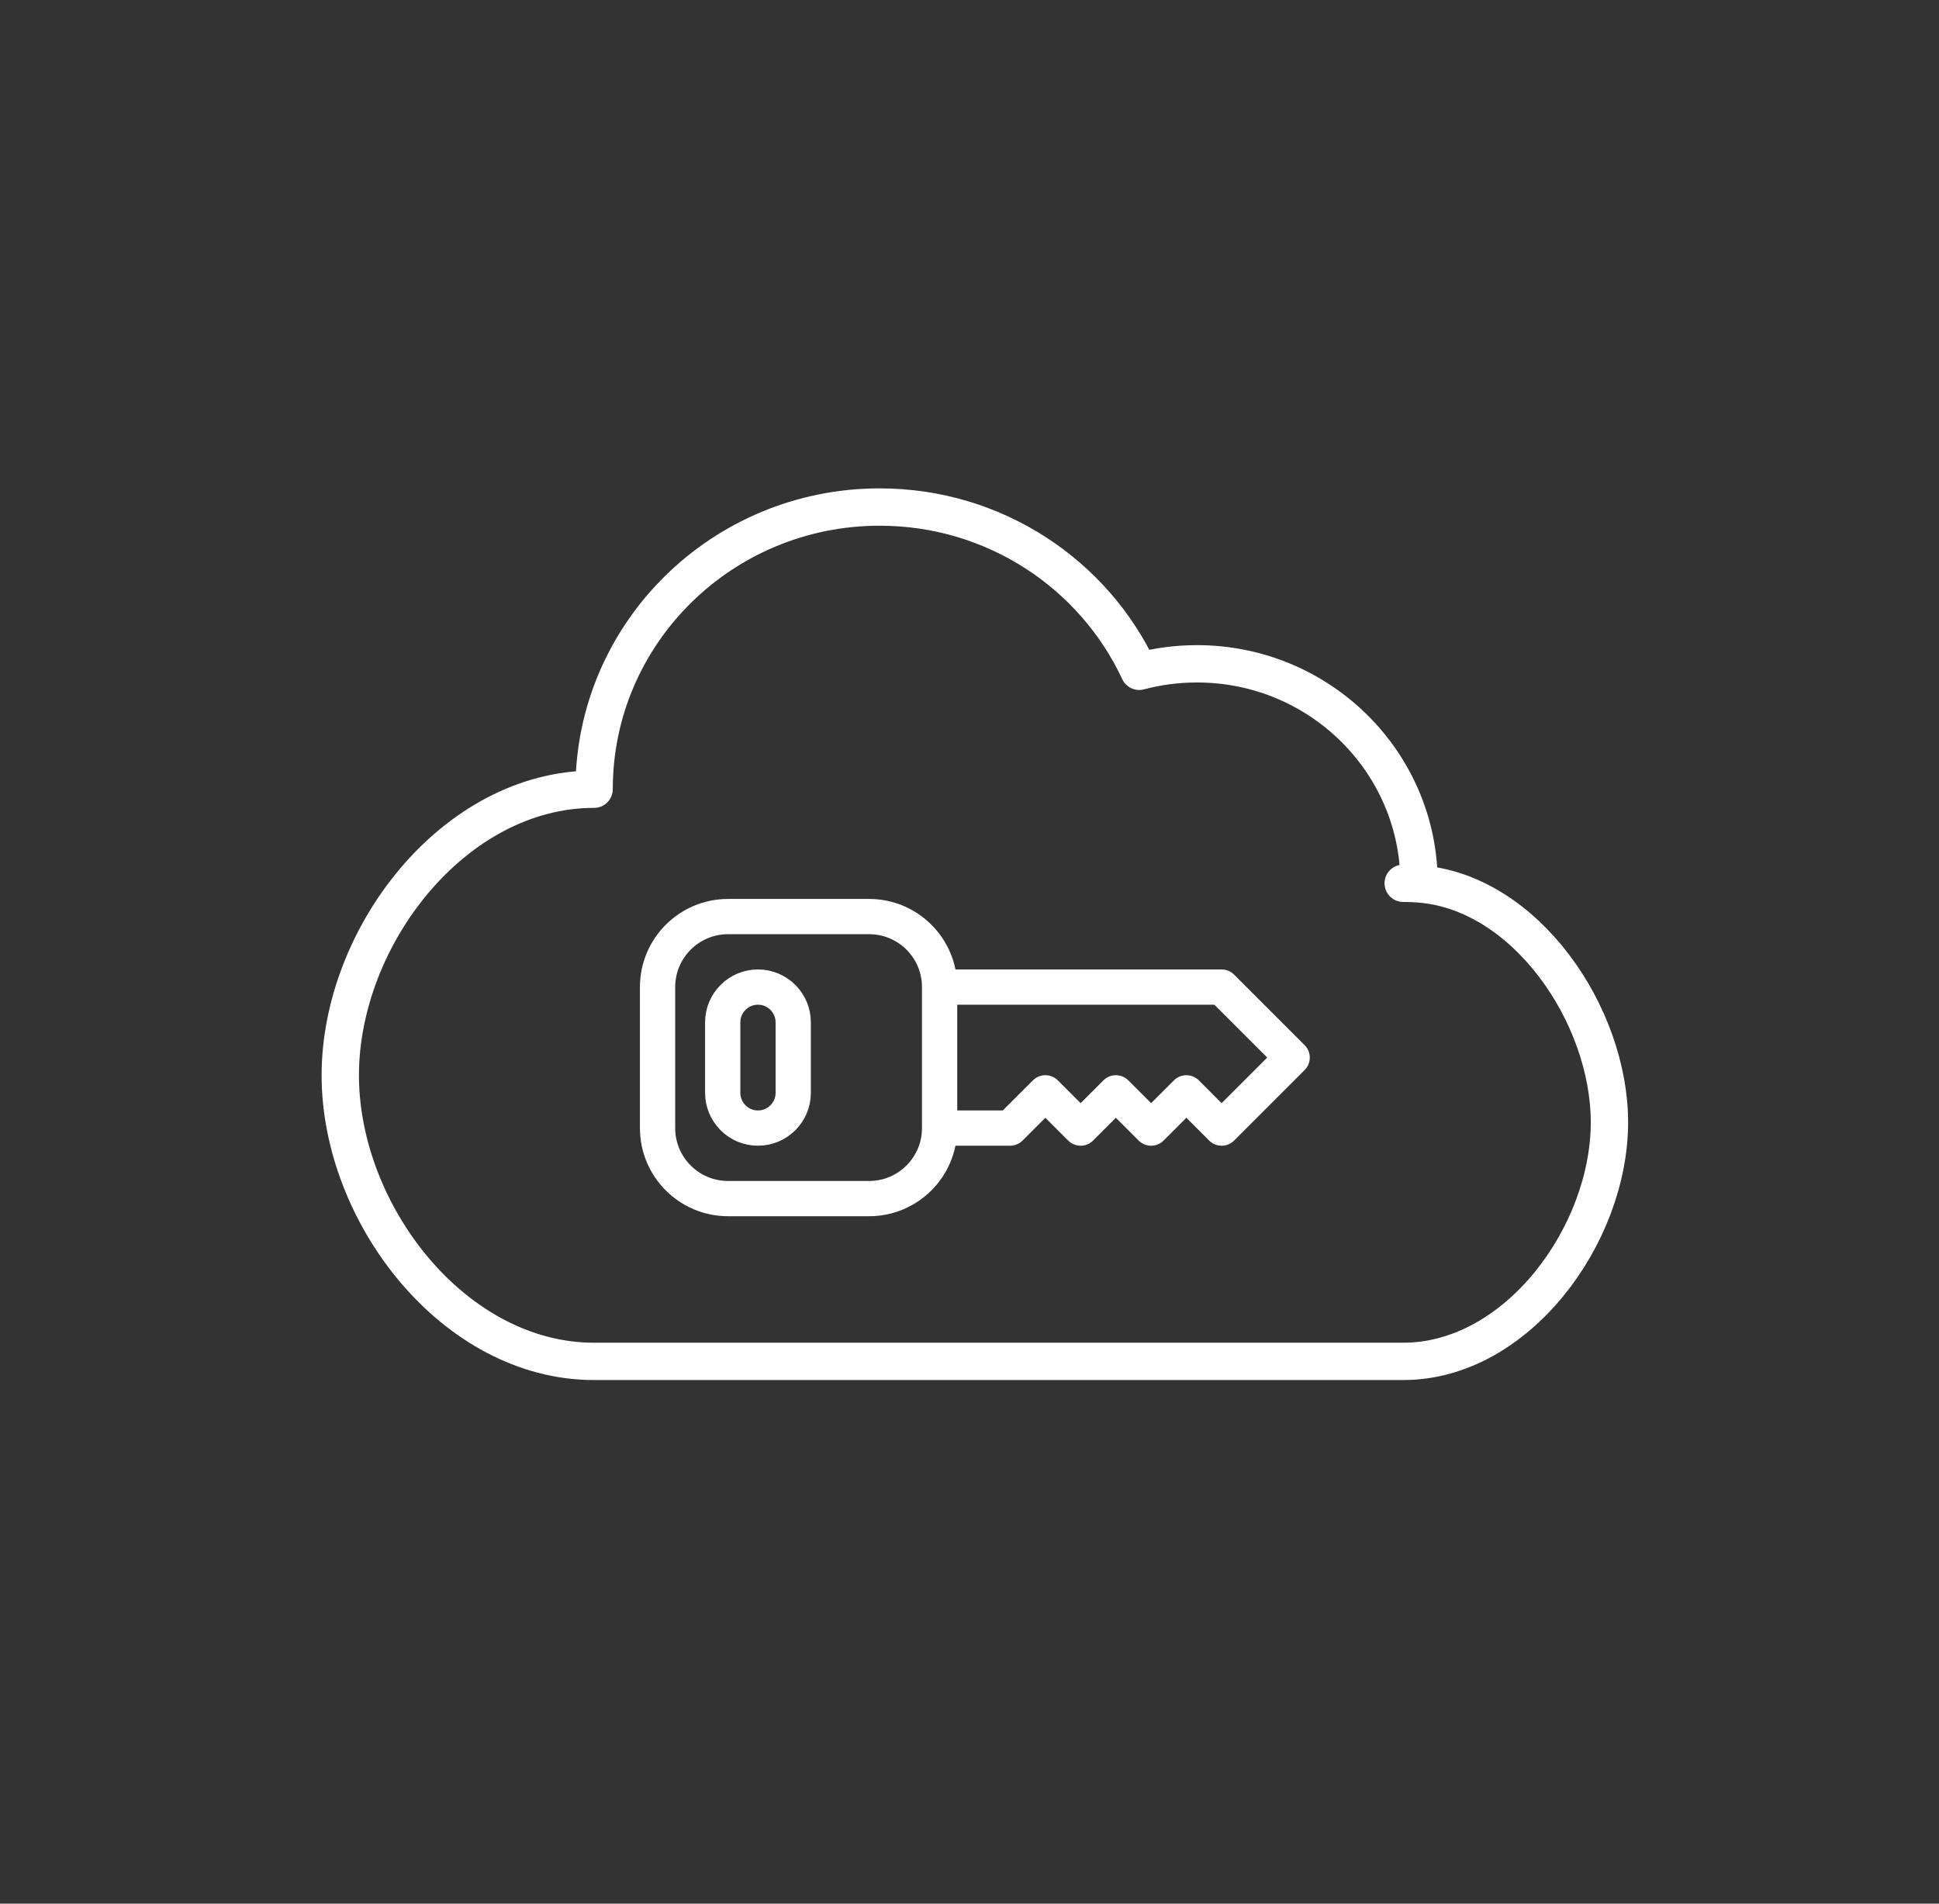
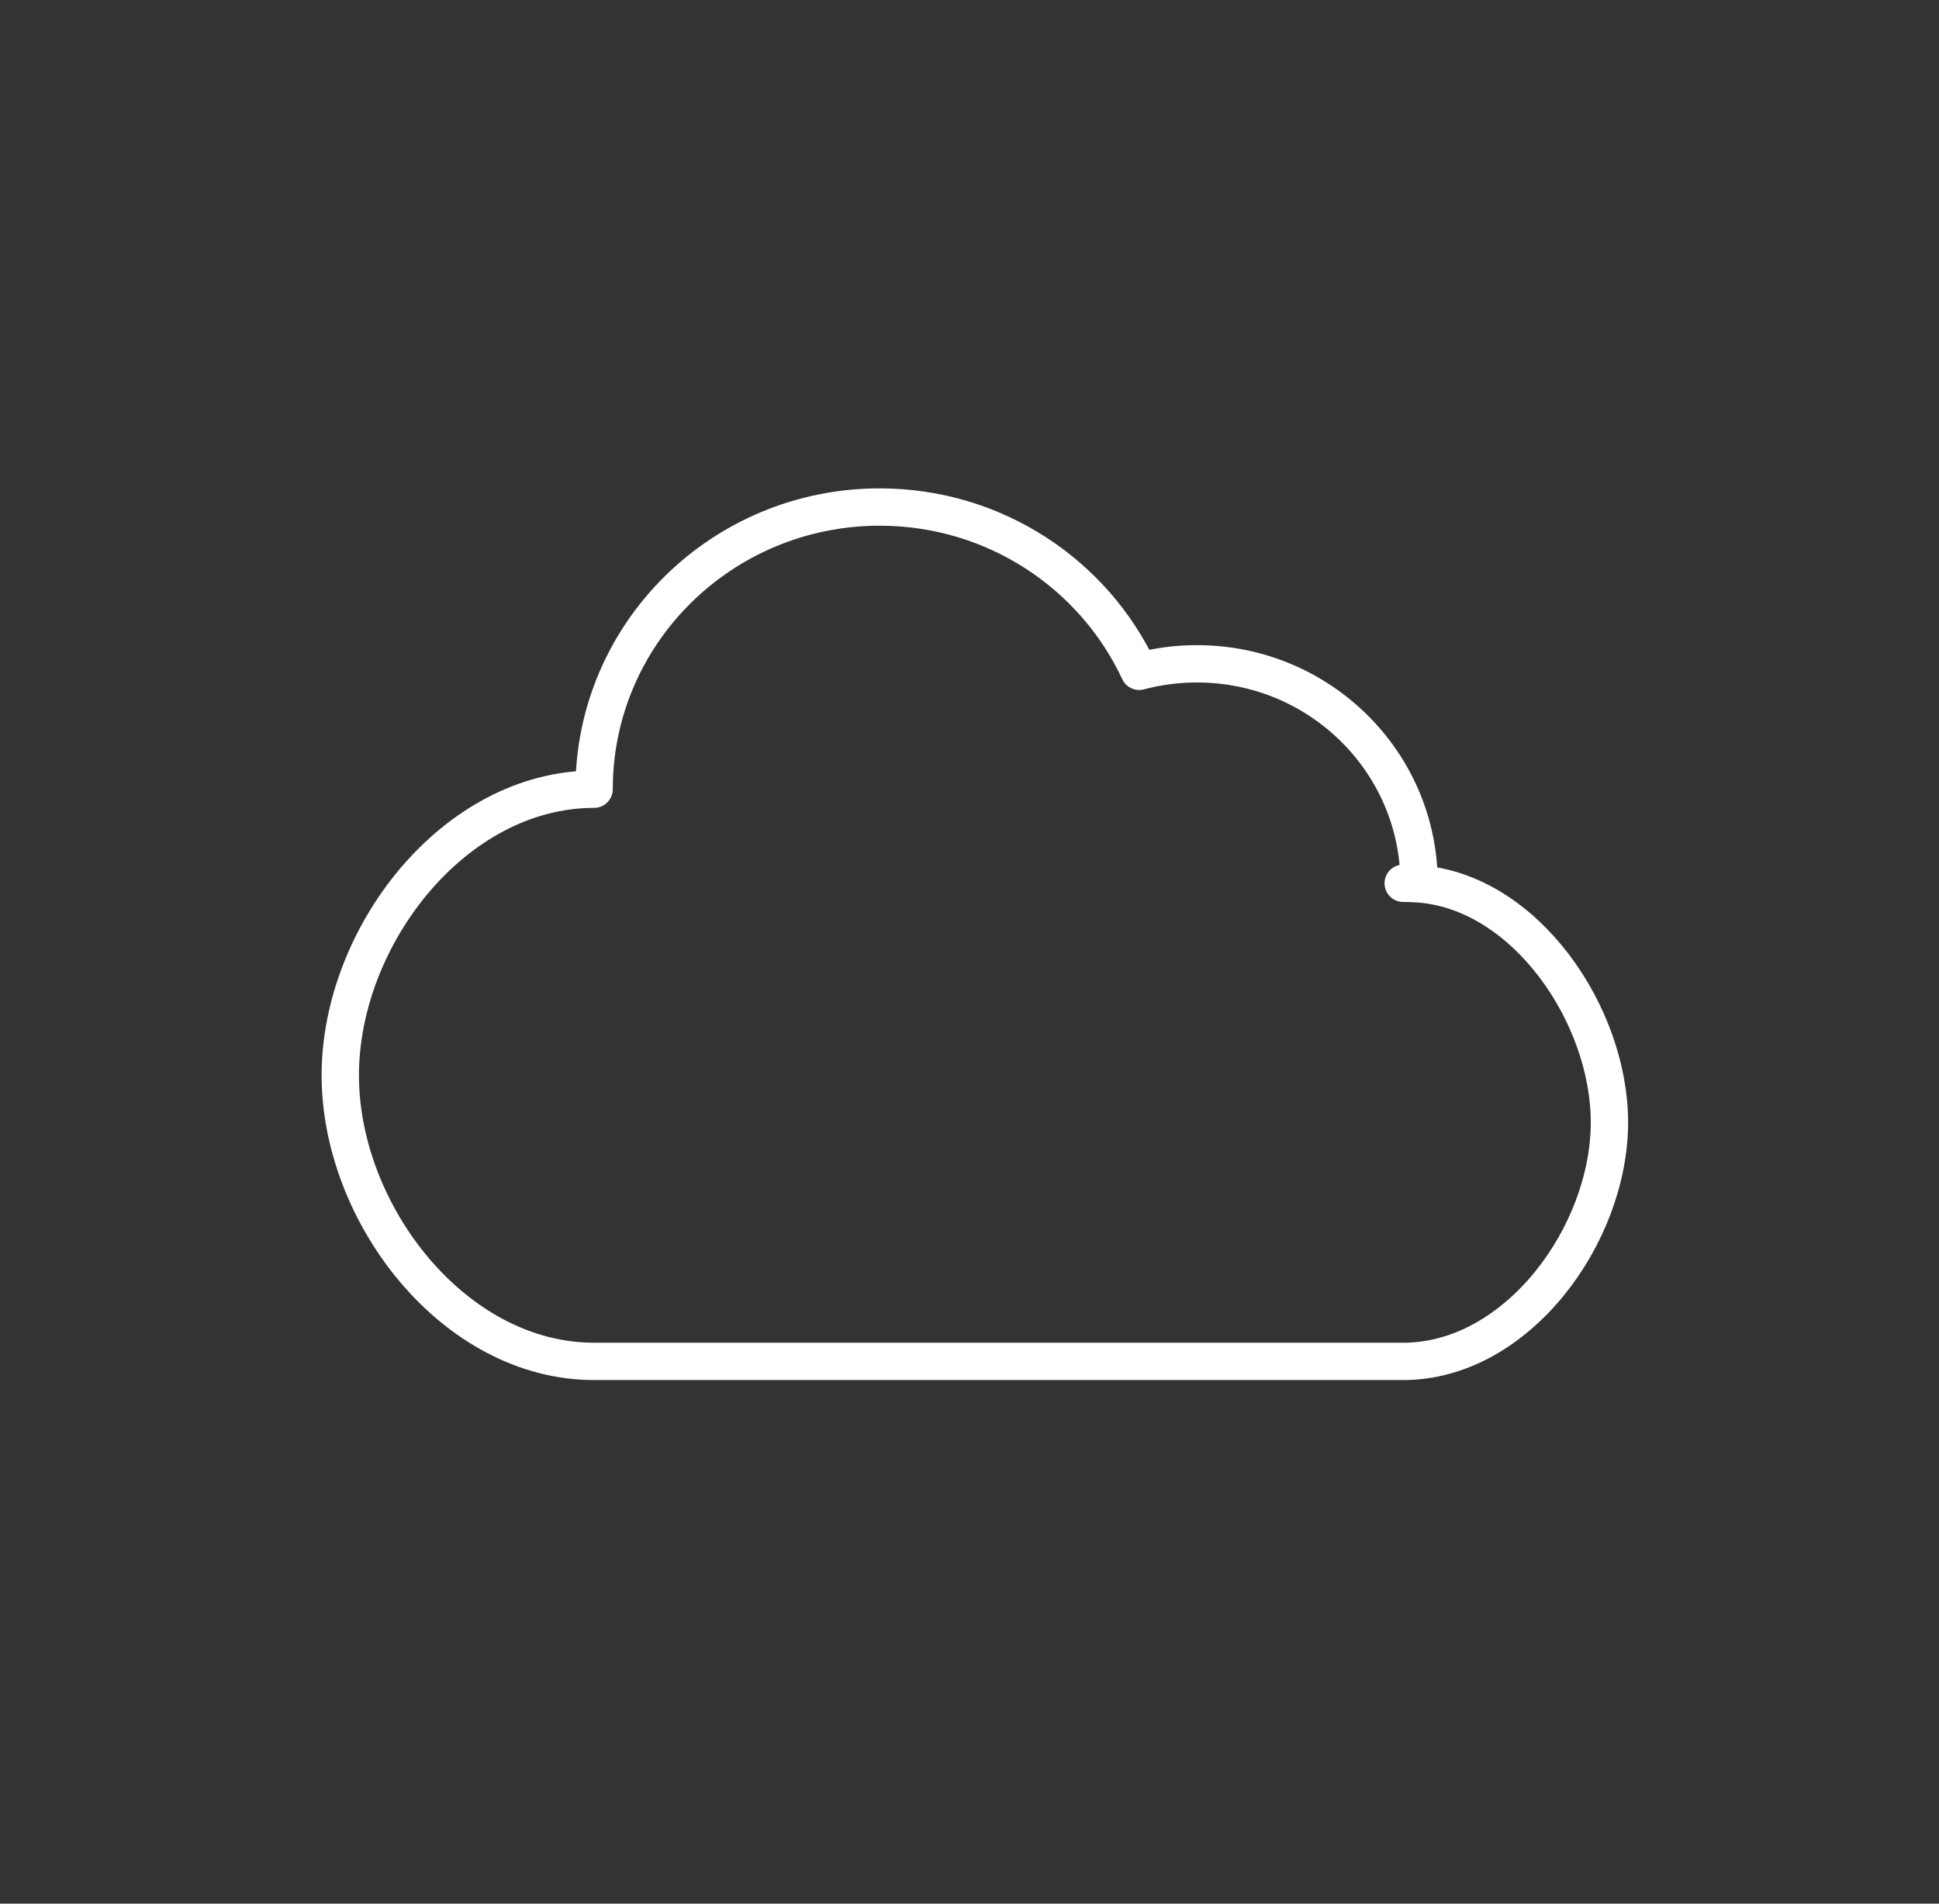
<svg xmlns="http://www.w3.org/2000/svg" width="55" height="54" viewBox="0 0 55 54" fill="none">
  <rect x="0" y="0" width="55" height="54" fill="#333333" stroke="none" />
-   <path d="M26.652 28V28C26.652 26.895 25.757 26 24.652 26H20.652C19.548 26 18.652 26.895 18.652 28V32C18.652 33.105 19.548 34 20.652 34H24.652C25.757 34 26.652 33.105 26.652 32V32M26.652 28V32M26.652 28H34.652L36.652 30L34.652 32L33.652 31L32.652 32L31.652 31L30.652 32L29.652 31L28.652 32H27.652H26.652M22.5 29V31C22.5 31.552 22.052 32 21.5 32V32C20.948 32 20.5 31.552 20.5 31V29C20.5 28.448 20.948 28 21.5 28V28C22.052 28 22.5 28.448 22.5 29Z" stroke="white" style="stroke:white;stroke-opacity:1;" stroke-linecap="round" stroke-linejoin="round" />
  <path d="M39.802 25.056C39.954 25.056 40.104 25.061 40.252 25.073M40.252 25.073C40.252 25.067 40.252 25.061 40.252 25.056C40.252 21.617 37.432 18.83 33.952 18.83C33.385 18.83 32.836 18.904 32.313 19.043C31.032 16.292 28.218 14.383 24.952 14.383C20.479 14.383 16.852 17.967 16.852 22.387C12.876 22.387 9.652 26.573 9.652 30.503C9.652 34.432 12.876 38.618 16.852 38.618H39.802C43.033 38.618 45.652 35.03 45.652 31.837C45.652 28.794 43.273 25.3 40.252 25.073Z" stroke="white" style="stroke:white;stroke-opacity:1;" stroke-width="1.059" stroke-linecap="round" stroke-linejoin="round" />
</svg>